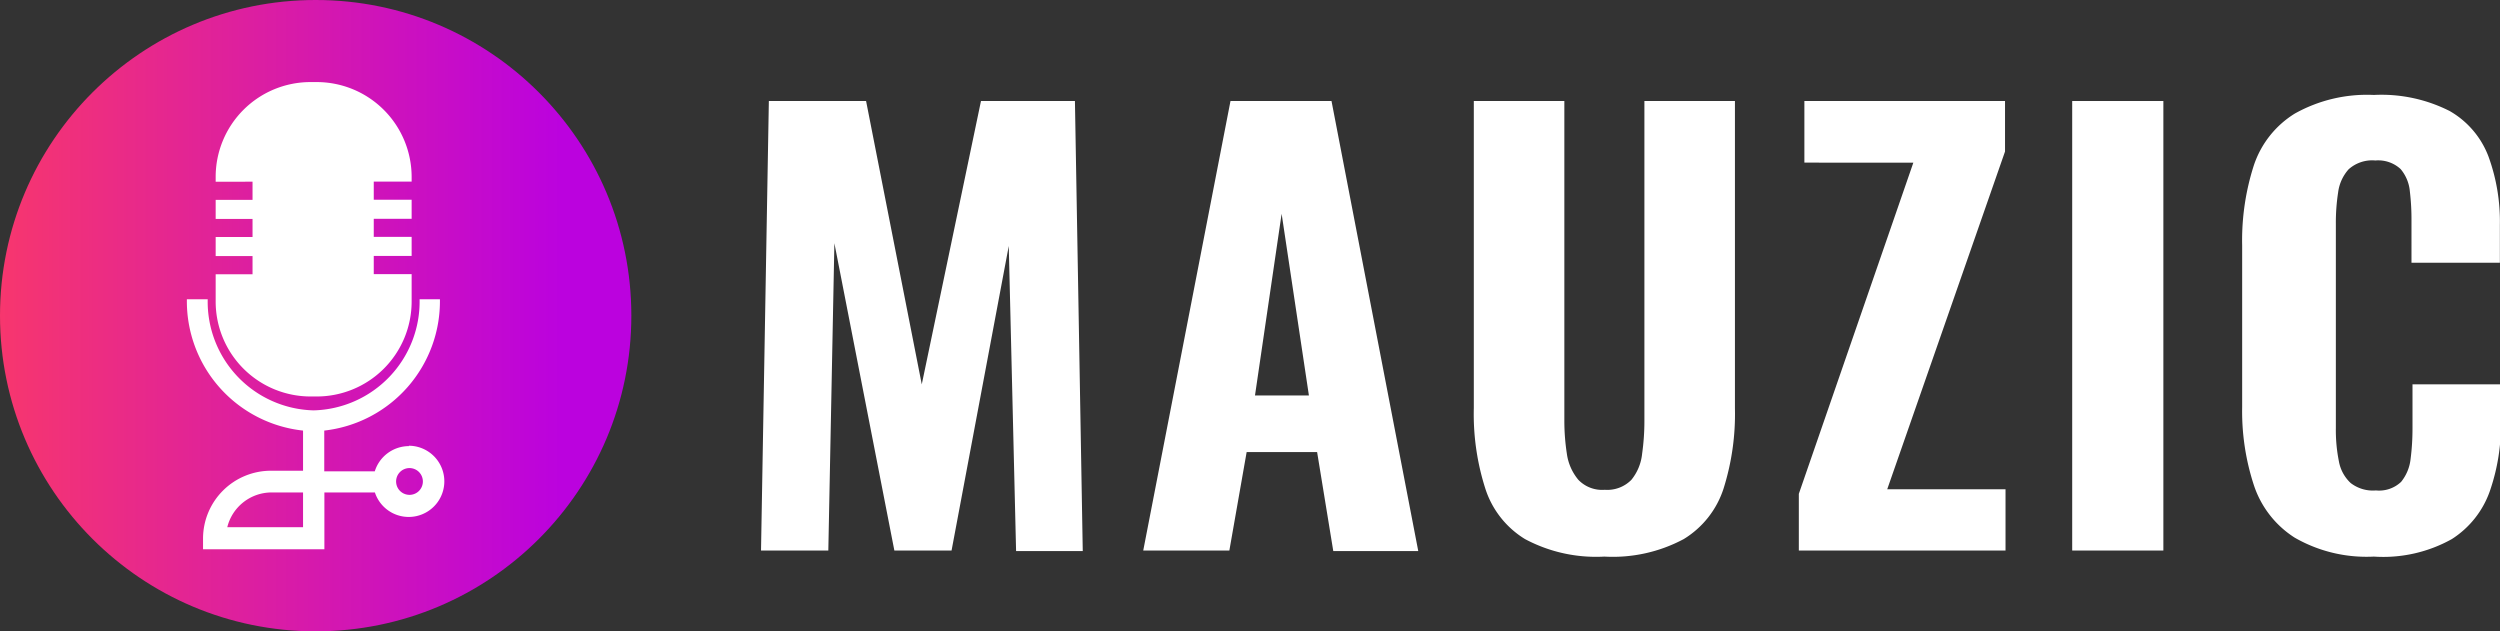
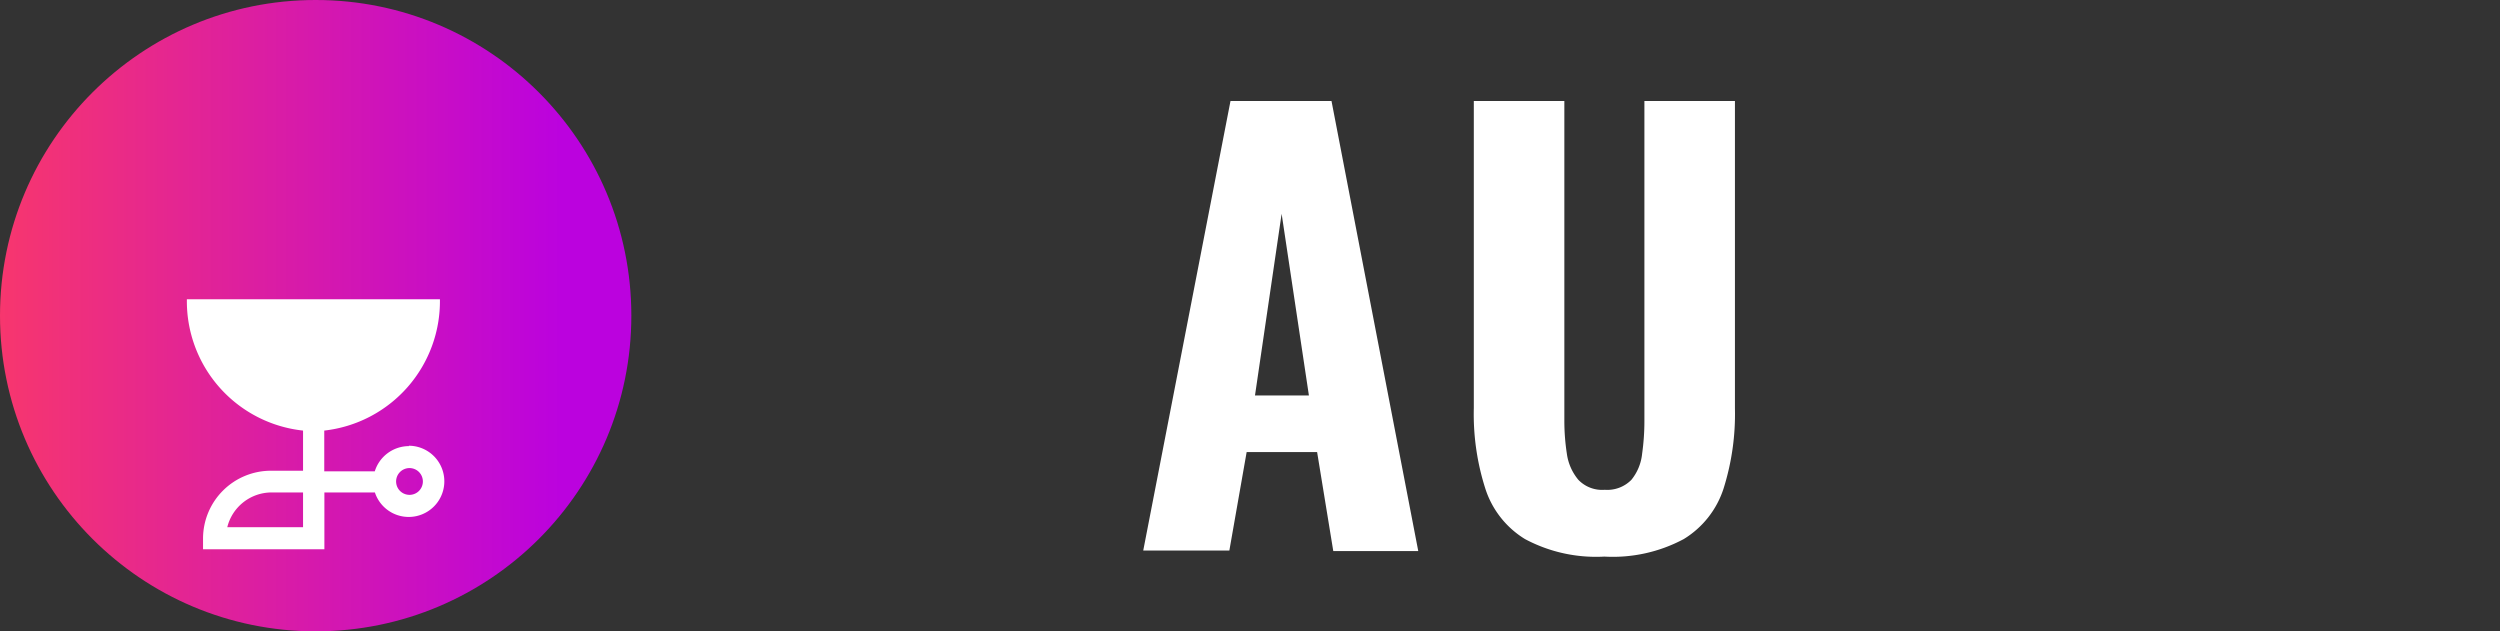
<svg xmlns="http://www.w3.org/2000/svg" id="Layer_1" data-name="Layer 1" viewBox="0 0 197.99 50">
  <rect x="0" y="0" width="197.99" height="50" fill="#333333" stroke="none" />
  <defs>
    <style>.cls-1{fill:#fff;}.cls-2{fill:url(#linear-gradient);}</style>
    <linearGradient id="linear-gradient" y1="25" x2="50" y2="25" gradientUnits="userSpaceOnUse">
      <stop offset="0" stop-color="#f7366e" />
      <stop offset="0.89" stop-color="#bb02de" />
    </linearGradient>
  </defs>
-   <path class="cls-1" d="M61.27,44.6,61.89,9h7.7L74,31.44,78.69,9h7.44l.62,35.64H81.47l-.58-24.16L76.36,44.6H71.83L67.08,20.26,66.6,44.6Z" transform="translate(-1 -1)" />
  <path class="cls-1" d="M91.54,44.6,98.45,9h8l6.87,35.64h-6.73l-1.28-7.84H99.73L98.36,44.6Zm8.85-12.28h4.27L102.5,17.93Z" transform="translate(-1 -1)" />
  <path class="cls-1" d="M128.06,45.08a11.93,11.93,0,0,1-6.29-1.39,7.29,7.29,0,0,1-3.14-4,19.36,19.36,0,0,1-.91-6.36V9h7.17V34.34a17.21,17.21,0,0,0,.2,2.6A4.08,4.08,0,0,0,126,39a2.61,2.61,0,0,0,2.09.79A2.68,2.68,0,0,0,130.2,39a3.9,3.9,0,0,0,.85-2.07,18.61,18.61,0,0,0,.18-2.6V9h7.17V33.33a19.64,19.64,0,0,1-.9,6.36,7.31,7.31,0,0,1-3.15,4A11.9,11.9,0,0,1,128.06,45.08Z" transform="translate(-1 -1)" />
-   <path class="cls-1" d="M143.46,44.6V40.11l9.07-26.23H143.9V9h15.89v4l-9.33,26.75h9.37V44.6Z" transform="translate(-1 -1)" />
-   <path class="cls-1" d="M165.11,44.6V9h7.22V44.6Z" transform="translate(-1 -1)" />
-   <path class="cls-1" d="M189,45.08a11.41,11.41,0,0,1-6.27-1.5,7.83,7.83,0,0,1-3.23-4.15,18.79,18.79,0,0,1-.93-6.19V20.44a19.39,19.39,0,0,1,.93-6.36A7.66,7.66,0,0,1,182.73,10,11.69,11.69,0,0,1,189,8.52a11.94,11.94,0,0,1,6,1.27,7,7,0,0,1,3.08,3.61,15,15,0,0,1,.9,5.41v3h-7V18.46a18.69,18.69,0,0,0-.13-2.31,3.17,3.17,0,0,0-.73-1.76,2.61,2.61,0,0,0-2-.68,2.79,2.79,0,0,0-2.12.7,3.38,3.38,0,0,0-.83,1.83,15.69,15.69,0,0,0-.18,2.48v16.2a12.54,12.54,0,0,0,.24,2.61,3.09,3.09,0,0,0,.93,1.72,2.87,2.87,0,0,0,2,.59,2.53,2.53,0,0,0,2-.68,3.48,3.48,0,0,0,.75-1.82,18.72,18.72,0,0,0,.15-2.42V31.44h7v2.95a15.91,15.91,0,0,1-.88,5.52,7.41,7.41,0,0,1-3,3.78A11.13,11.13,0,0,1,189,45.08Z" transform="translate(-1 -1)" />
  <circle class="cls-2" cx="25" cy="25" r="25" />
-   <path class="cls-1" d="M25.62,32.4h.43a7.52,7.52,0,0,0,7.55-7.49v-2.2h-3V21.27h3V19.76h-3V18.33h3V16.82h-3V15.38h3V15A7.52,7.52,0,0,0,26.05,7.5h-.43A7.51,7.51,0,0,0,18.08,15v.39H21v1.44H18.08v1.51H21v1.43H18.08v1.51H21v1.44H18.08v2.2A7.52,7.52,0,0,0,25.62,32.4Z" transform="translate(-1 -1)" />
-   <path class="cls-1" d="M33.38,36.33a2.84,2.84,0,0,0-2.7,2h-4V35.1a10.31,10.31,0,0,0,9.16-10.4H34.23a8.62,8.62,0,0,1-8.39,8.8,8.61,8.61,0,0,1-8.39-8.8H15.8A10.3,10.3,0,0,0,25,35.1v3.18H22.47a5.38,5.38,0,0,0-5.39,5.34v.88h9.61v-.75h0V40h4a2.82,2.82,0,1,0,2.69-3.7ZM25,42.75H19A3.62,3.62,0,0,1,22.47,40H25Zm8.43-2.56a1.06,1.06,0,1,1,1.06-1.06A1.06,1.06,0,0,1,33.38,40.19Z" transform="translate(-1 -1)" />
+   <path class="cls-1" d="M33.38,36.33a2.84,2.84,0,0,0-2.7,2h-4V35.1a10.31,10.31,0,0,0,9.16-10.4H34.23H15.8A10.3,10.3,0,0,0,25,35.1v3.18H22.47a5.38,5.38,0,0,0-5.39,5.34v.88h9.61v-.75h0V40h4a2.82,2.82,0,1,0,2.69-3.7ZM25,42.75H19A3.62,3.62,0,0,1,22.47,40H25Zm8.43-2.56a1.06,1.06,0,1,1,1.06-1.06A1.06,1.06,0,0,1,33.38,40.19Z" transform="translate(-1 -1)" />
</svg>